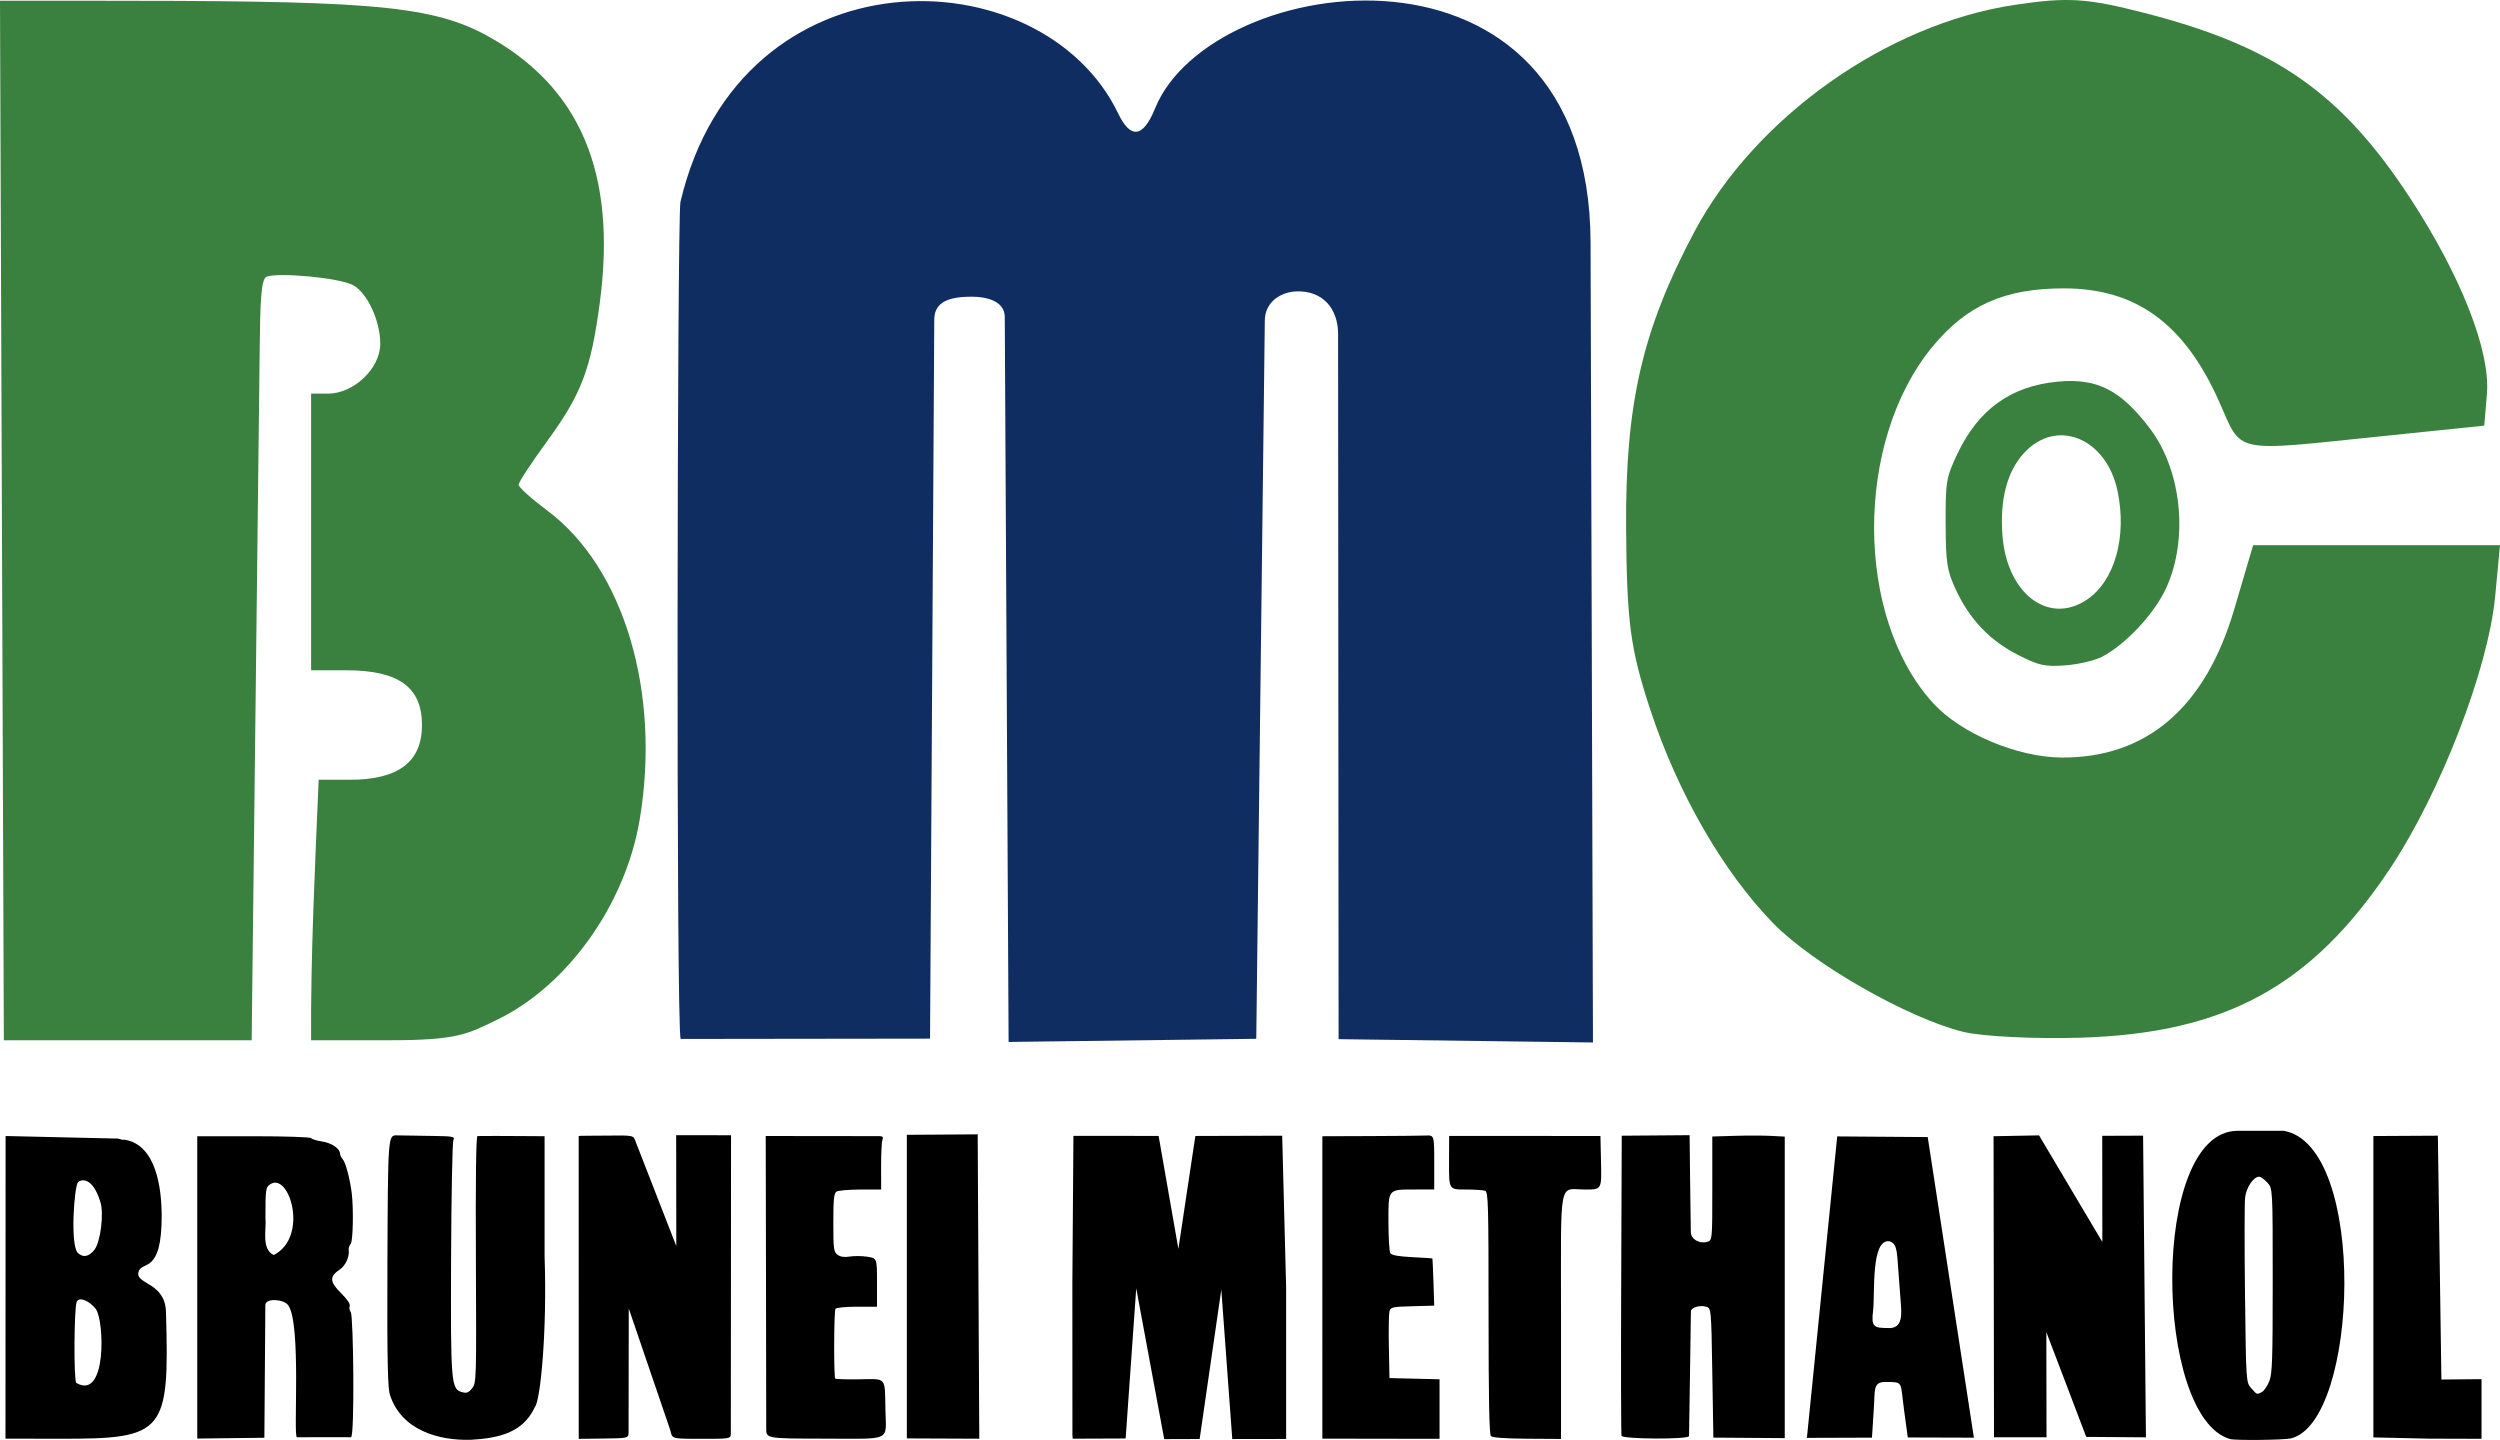
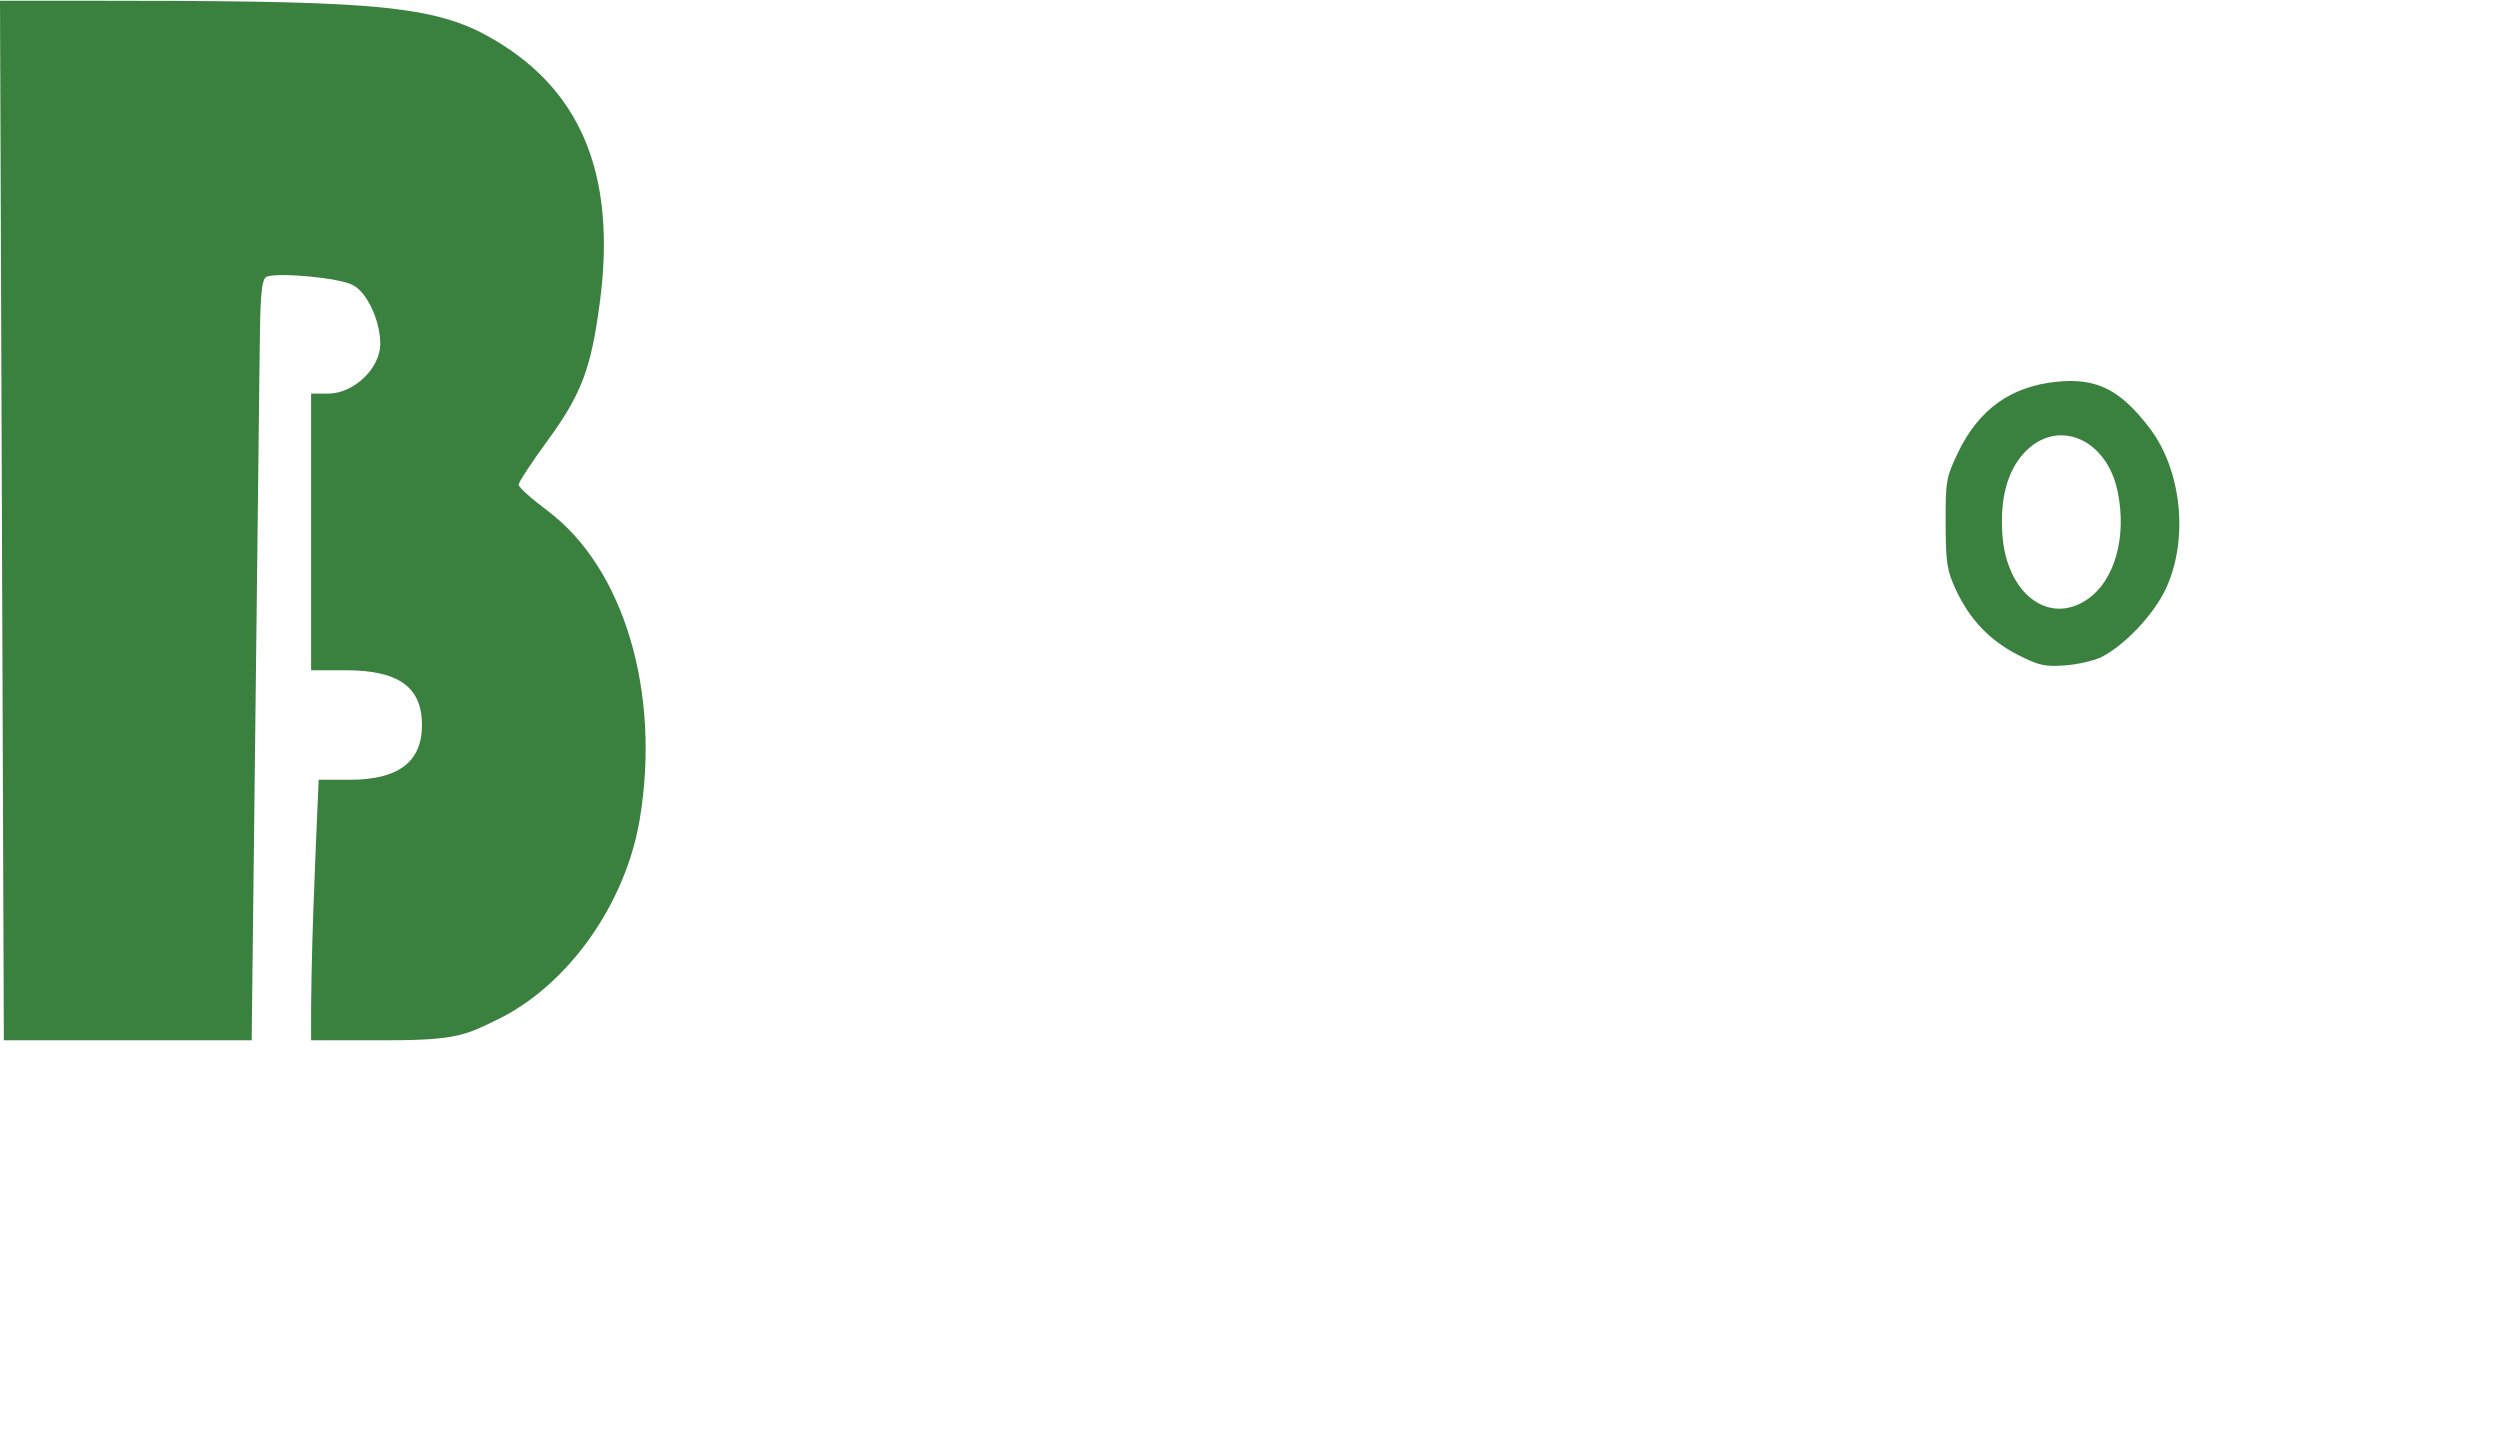
<svg xmlns="http://www.w3.org/2000/svg" version="1.1" id="svg1" width="782.157" height="450.505" viewBox="0 0 782.157 450.505" xml:space="preserve">
  <defs id="defs1" />
  <g id="g1" style="display:inline" transform="translate(-382.287,-249.182)">
    <g id="g24" style="display:inline">
-       <path style="fill:#102d61" d="m 595.248,574.231 c -1.469,-1.771 -1.105,-257.541 -0.075,-261.898 18.811,-79.538 112.998,-77.456 136.948,-27.652 3.686,7.664 7.61,8.107 11.549,-1.606 17.464,-43.057 135.937,-59.748 136.243,41.925 l 0.753,250.333 -79.587,-1.034 -0.154,-220.633 c -0.006,-7.919 -4.793,-13.675 -13.192,-13.313 -4.484,0.193 -9.666,3.075 -9.737,9.086 l -2.67,224.745 -77.487,0.981 -1.199,-226.833 c -0.026,-4.92 -5.576,-6.317 -10.287,-6.333 -6.663,0 -11.733,1.364 -11.767,7.088 l -1.322,225.04 -78.017,0.103 z" id="path25" />
-       <path style="display:inline;fill:#000000" d="m 504.275,685.555 c -0.599,-1.845 -0.924,-8.548 -0.78,-41.667 0.172,-39.555 0.172,-39.555 3.005,-39.491 1.558,0.035 6.294,0.11 10.523,0.167 7.081,0.094 7.644,0.195 7.113,1.269 -0.318,0.642 -0.642,17.217 -0.721,36.833 -0.158,39.346 -0.011,41.144 3.432,42.065 1.478,0.395 2.064,0.168 3.16,-1.226 1.32,-1.678 1.343,-2.459 1.169,-40.275 -0.117,-25.355 0.051,-38.583 0.489,-38.62 0.637,-0.054 8.987,-0.042 17.167,0.025 l 3.833,0.032 v 37.533 c 0.827,23.737 -1.325,45.282 -3.023,47.158 -3.738,8.121 -11.27,9.762 -20.121,10.292 -9.955,0.237 -21.619,-2.914 -25.248,-14.096 z M 1080,699.406 c -23.843,-6.776 -25.187,-96.434 2.349,-96.434 h 14.428 c 26.35,4.534 23.513,91.112 2.224,96.244 -2.605,0.508 -17.36,0.656 -19,0.19 z m 9.964,-14.72 c 0.665,-0.356 1.695,-1.862 2.289,-3.347 0.938,-2.343 1.08,-6.507 1.08,-31.526 0,-28.827 0,-28.827 -1.694,-30.653 -0.931,-1.005 -2.079,-1.827 -2.55,-1.827 -1.773,0 -4.03,3.351 -4.395,6.524 -0.199,1.729 -0.211,15.443 -0.028,30.476 0.333,27.333 0.333,27.333 1.954,29.167 1.846,2.089 1.732,2.048 3.343,1.186 z m -705.929,-80.087 35.044,0.8 c 0.646,0.015 1.404,0.558 2.016,0.323 10.183,1.471 11.676,15.466 11.776,23.326 0.131,19.654 -6.499,14.1 -7.301,18.318 -0.688,3.617 8.371,3.078 8.639,12.227 1.111,37.892 -0.323,39.768 -32.959,39.716 l -17.25,-0.028 0.035,-94.683 z m 28.232,54.137 c -1.715,-2.307 -5.139,-4.116 -5.978,-2.272 -0.835,1.833 -0.968,24.382 -0.15,25.369 9.644,5.672 8.799,-19.504 6.128,-23.097 z m -0.352,-18.65 c 1.853,-2.653 2.894,-11.163 1.805,-14.752 -2.606,-8.59 -6.413,-6.927 -6.997,-6.343 -1.212,1.21 -2.522,19.58 -0.133,22.121 1.984,1.897 3.835,0.901 5.325,-1.025 z m 32.085,11.874 v -47.293 h 17.627 c 9.695,0 17.791,0.265 17.992,0.59 0.2,0.324 1.74,0.796 3.421,1.048 2.98,0.447 5.627,2.239 5.627,3.81 0,0.429 0.407,1.254 0.906,1.833 0.857,0.996 2.178,5.997 2.743,10.386 0.617,4.793 0.423,15.111 -0.3,15.982 -0.419,0.505 -0.704,1.316 -0.633,1.802 0.317,2.162 -0.969,5.041 -2.791,6.249 -3.277,2.171 -3.19,3.857 0.38,7.376 1.982,1.954 2.975,3.44 2.728,4.083 -0.213,0.556 -0.066,1.399 0.328,1.873 0.848,1.022 1.265,39.129 0.07,39.14 0,0 -15.664,-0.037 -16.901,0.006 -1.238,0.043 1.476,-35.8 -2.797,-41.368 -1.462,-1.904 -7.081,-2.21 -7.097,-0.012 L 465,699 l -21,0.252 z m 22.744,-32.205 c -1.323,0.926 -1.41,1.572 -1.41,10.398 0.389,3.439 -1.428,9.87 2.618,11.676 11.126,-5.755 4.778,-26.267 -1.208,-22.074 z m 96.59,-15.119 c -3e-5,-0.184 4.158,-0.092 8.833,-0.167 8.5,-0.135 8.252,-0.012 8.916,1.719 l 12.791,32.842 -0.04,-34.696 17.166,0.026 -0.068,93.339 c -0.001,1.686 -0.41,1.635 -9.671,1.635 -9.261,0 -8.58,-0.088 -9.261,-2.688 l -13,-38.087 -0.059,38.845 c -0.003,1.77 -0.338,1.738 -7.964,1.841 l -7.626,0.103 z m 58.676,91.492 c 0.005,-1.72 -0.029,-23.017 -0.074,-47.327 l -0.083,-44.201 17.241,0.006 c 9.483,0.003 17.798,0.019 18.479,0.034 0.894,0.02 1.115,0.347 0.797,1.177 -0.242,0.632 -0.432,4.382 -0.421,8.333 l 0.019,7.185 -6.483,0.01 c -3.566,0.006 -6.933,0.295 -7.483,0.643 -0.809,0.512 -1,2.367 -1,9.71 0,8.308 0.113,9.16 1.333,10.053 0.901,0.659 2.126,0.842 3.778,0.563 1.344,-0.227 3.819,-0.206 5.5,0.046 3.056,0.458 3.056,0.458 3.056,8.049 v 7.591 h -6.294 c -3.462,0 -6.477,0.296 -6.701,0.659 -0.492,0.796 -0.562,21.34 -0.075,21.827 0.189,0.189 3.62,0.291 7.625,0.227 8.534,-0.136 7.876,-0.905 8.076,9.454 0.196,10.15 2.302,9.14 -19.005,9.111 -18.293,-0.025 -18.293,-0.025 -18.284,-3.151 z m 43.991,-91.905 22.167,-0.146 0.5,95.221 -22.667,-0.095 z m 51.806,93.777 -0.018,-47.393 0.331,-46.057 c 8.883,-0.006 17.767,0.005 26.65,0.016 l 6.187,35.334 5.311,-35.315 27.166,-0.083 1.234,47.598 v 47.275 l -16.854,0.028 -3.429,-46.76 -6.777,46.749 -11.087,0.036 -8.753,-47.16 -3.313,46.961 -16.567,0.064 z m 78.194,-46.023 v -47.308 l 14.833,-0.052 c 8.158,-0.029 16.033,-0.104 17.5,-0.167 2.667,-0.115 2.667,-0.115 2.667,8.383 v 8.497 l -5.877,0.003 c -8.715,0.004 -8.458,-0.306 -8.446,10.193 0.006,4.845 0.273,9.225 0.595,9.733 0.404,0.638 2.515,1.022 6.823,1.241 3.431,0.175 6.281,0.359 6.334,0.41 0.052,0.051 0.202,3.392 0.333,7.426 l 0.238,7.333 -6.826,0.19 c -6.418,0.179 -6.848,0.278 -7.191,1.667 -0.201,0.812 -0.279,5.827 -0.174,11.143 l 0.191,9.667 7.833,0.188 7.833,0.188 v 9.315 9.315 l -18.333,-0.029 -18.333,-0.029 z m 52.747,46.506 c -0.534,-0.534 -0.747,-11.517 -0.747,-38.543 0,-33.849 -0.11,-37.838 -1.055,-38.2 -0.58,-0.223 -3.368,-0.405 -6.197,-0.405 -5.142,0 -5.142,0 -5.112,-8.383 l 0.03,-8.383 23.667,0.008 23.667,0.008 0.187,8.375 c 0.187,8.375 0.187,8.375 -4.877,8.375 -8.509,0 -7.643,-4.5 -7.643,39.708 v 38.328 l -10.586,-0.071 c -6.839,-0.046 -10.851,-0.335 -11.333,-0.818 z m 40.85,-0.093 c -0.151,-0.397 -0.198,-21.684 -0.103,-47.305 l 0.173,-46.584 10.615,-0.083 10.615,-0.083 0.16,14.333 c 0.088,7.883 0.186,15.108 0.218,16.054 0.072,2.122 2.573,3.629 5.007,3.018 1.718,-0.431 1.718,-0.431 1.718,-16.709 V 604.752 l 7.003,-0.21 c 3.851,-0.115 8.951,-0.109 11.333,0.014 l 4.331,0.224 v 47.171 47.171 l -11.167,-0.082 -11.167,-0.082 -0.333,-20.265 c -0.333,-20.265 -0.333,-20.265 -2.019,-20.716 -2.013,-0.538 -4.637,0.304 -4.676,1.5 -0.015,0.47 -0.142,9.255 -0.281,19.521 -0.14,10.267 -0.277,19.033 -0.306,19.481 -0.069,1.082 -20.708,0.991 -21.122,-0.093 z m 58.014,0.502 9.469,-94.17 28.317,0.208 14.446,94.043 -20.676,-0.063 -1.167,-8.542 c -1.251,-9.163 -0.061,-8.789 -5.915,-8.809 -3.905,-0.013 -3.14,2.64 -3.558,8.452 l -0.576,8.956 -20.627,0.069 z m 29.354,-42.127 -1.033,-13.752 c -0.331,-4.406 -1.106,-4.956 -2.471,-5.48 -5.924,-0.876 -4.533,16.295 -5.147,21.652 -0.643,5.083 0.178,5.485 4.622,5.485 4.816,0.373 4.271,-4.68 4.029,-7.904 z M 1006,604.667 l 14.226,-0.274 19.802,33.34 -0.027,-33.195 12.781,-0.052 0.886,94.381 -18.674,-0.134 -12.48,-32.782 0.05,32.908 -16.43,-0.012 z m 118.833,94.225 v -94.286 l 20.167,-0.111 1.112,76.289 12.555,-0.117 v 9.333 9.333 l -16.5,-0.053 -17.333,-0.389 z" id="path24" />
-     </g>
+       </g>
    <path style="fill:#3a803f;fill-opacity:1;stroke-width:1.803" d="m 383.489,574.633 -1.202,-325.224 26.56,6.8e-4 c 85.228,0.002 107.245,0.874 125.443,10.741 29.5,15.994 41.052,43.145 35.644,83.781 -2.761,20.751 -5.731,28.559 -16.443,43.241 -4.93,6.756 -8.963,12.905 -8.963,13.664 0,0.759 4.061,4.412 9.025,8.118 23.919,17.858 35.57,56.904 28.856,96.709 -4.467,26.485 -22.499,51.823 -44.469,62.487 -9.625,4.672 -12.54,6.496 -34.362,6.489 l -23.961,-0.007 c -0.156,-27.181 1.242,-54.342 2.368,-81.492 h 9.724 c 15.234,0 22.6,-5.583 22.6,-17.129 0,-11.863 -7.311,-17.129 -23.784,-17.129 h -10.908 v -43.274 -43.274 h 5.271 c 8.075,0 16.366,-7.891 16.366,-15.576 0,-7.28 -4.101,-16.073 -8.583,-18.403 -4.425,-2.3 -23.303,-4.011 -26.981,-2.6 -1.782,0.684 -1.989,8.263 -2.15,22.059 l -2.518,216.833 -77.533,-0.015 z" id="path27" />
-     <path style="fill:#3a803f;fill-opacity:1;stroke-width:2.771" d="m 996.403,571.984 c -17.298,-4.304 -46.942,-21.246 -59.258,-33.868 -15.797,-16.19 -30.01,-40.89 -38.611,-67.106 -6.199,-18.894 -7.305,-27.277 -7.495,-56.798 -0.249,-38.739 5.063,-61.794 21.289,-92.397 19.054,-35.936 60.26,-65.141 100.346,-71.12 16.6,-2.476 22.45,-2.108 40.602,2.552 40.719,10.455 61.499,24.94 83.028,57.876 15.953,24.405 25.171,47.907 24.047,61.311 l -0.832,9.915 -31.863,3.281 c -47.584,4.9 -43.707,5.726 -51.126,-10.9 -10.852,-24.32 -25.97,-35.326 -48.524,-35.326 -18.578,0 -30.421,5.259 -41.146,18.27 -24.45,29.662 -24.291,84.817 0.321,111.589 8.666,9.426 26.276,16.854 40.128,16.925 26.58,0.136 44.925,-15.615 53.979,-46.348 l 5.918,-20.087 h 38.619 38.619 l -1.505,15.931 c -2.161,22.877 -17.241,61.833 -33.137,85.599 -24.386,36.46 -51.301,51.139 -96.349,52.547 -14.477,0.452 -31.149,-0.379 -37.05,-1.847 z" id="path28" />
    <path style="fill:#3a803f;fill-opacity:1;stroke-width:1.209" d="m 1013.726,454.119 c -8.864,-4.486 -15.236,-11.162 -19.531,-20.464 -2.792,-6.045 -3.147,-8.349 -3.192,-20.708 -0.048,-13.108 0.165,-14.362 3.713,-21.848 6.558,-13.84 16.746,-21.149 31.386,-22.516 12.262,-1.145 19.576,2.555 28.713,14.525 10.025,13.134 12.252,34.629 5.185,50.06 -3.661,7.995 -12.723,17.696 -20.09,21.505 -2.259,1.168 -7.397,2.371 -11.417,2.672 -6.399,0.48 -8.239,0.078 -14.767,-3.226 z m 21.486,-17.337 c 8.683,-5.848 12.567,-19.581 9.592,-33.911 -3.476,-16.745 -19.228,-23.087 -29.395,-11.833 -5.201,5.757 -7.443,14.358 -6.646,25.499 1.311,18.32 14.414,28.35 26.448,20.245 z" id="path29" />
  </g>
</svg>